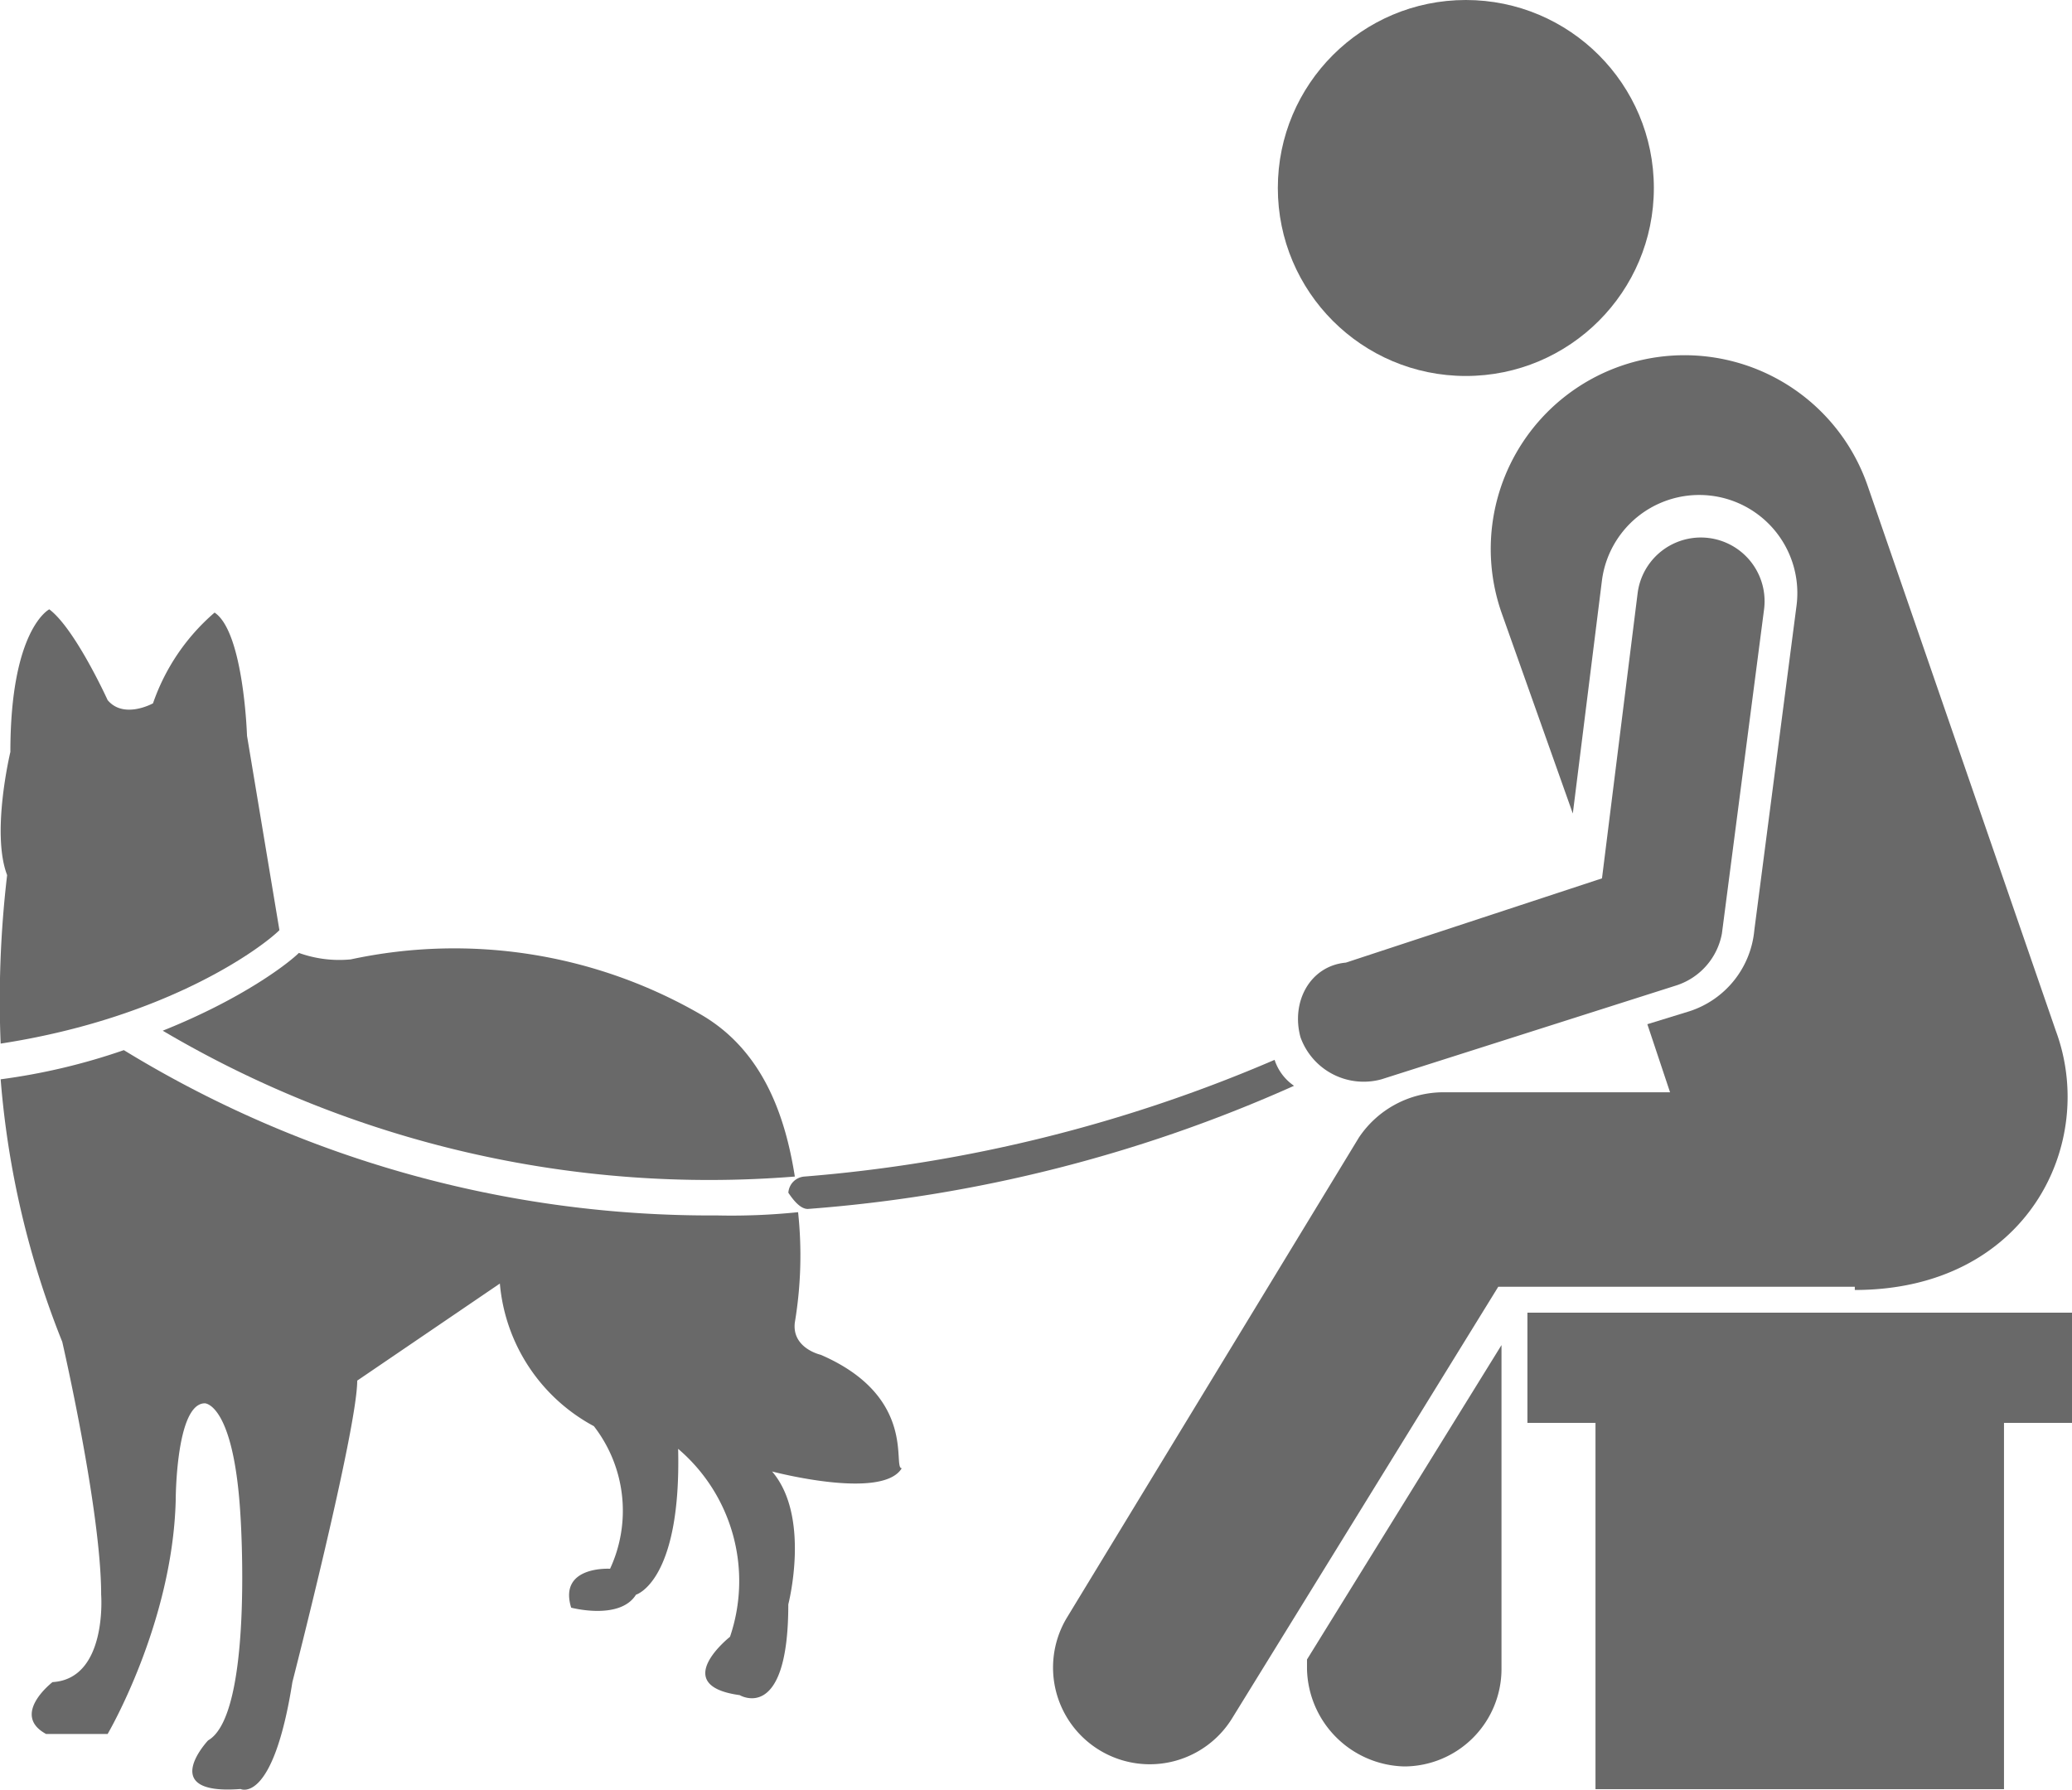
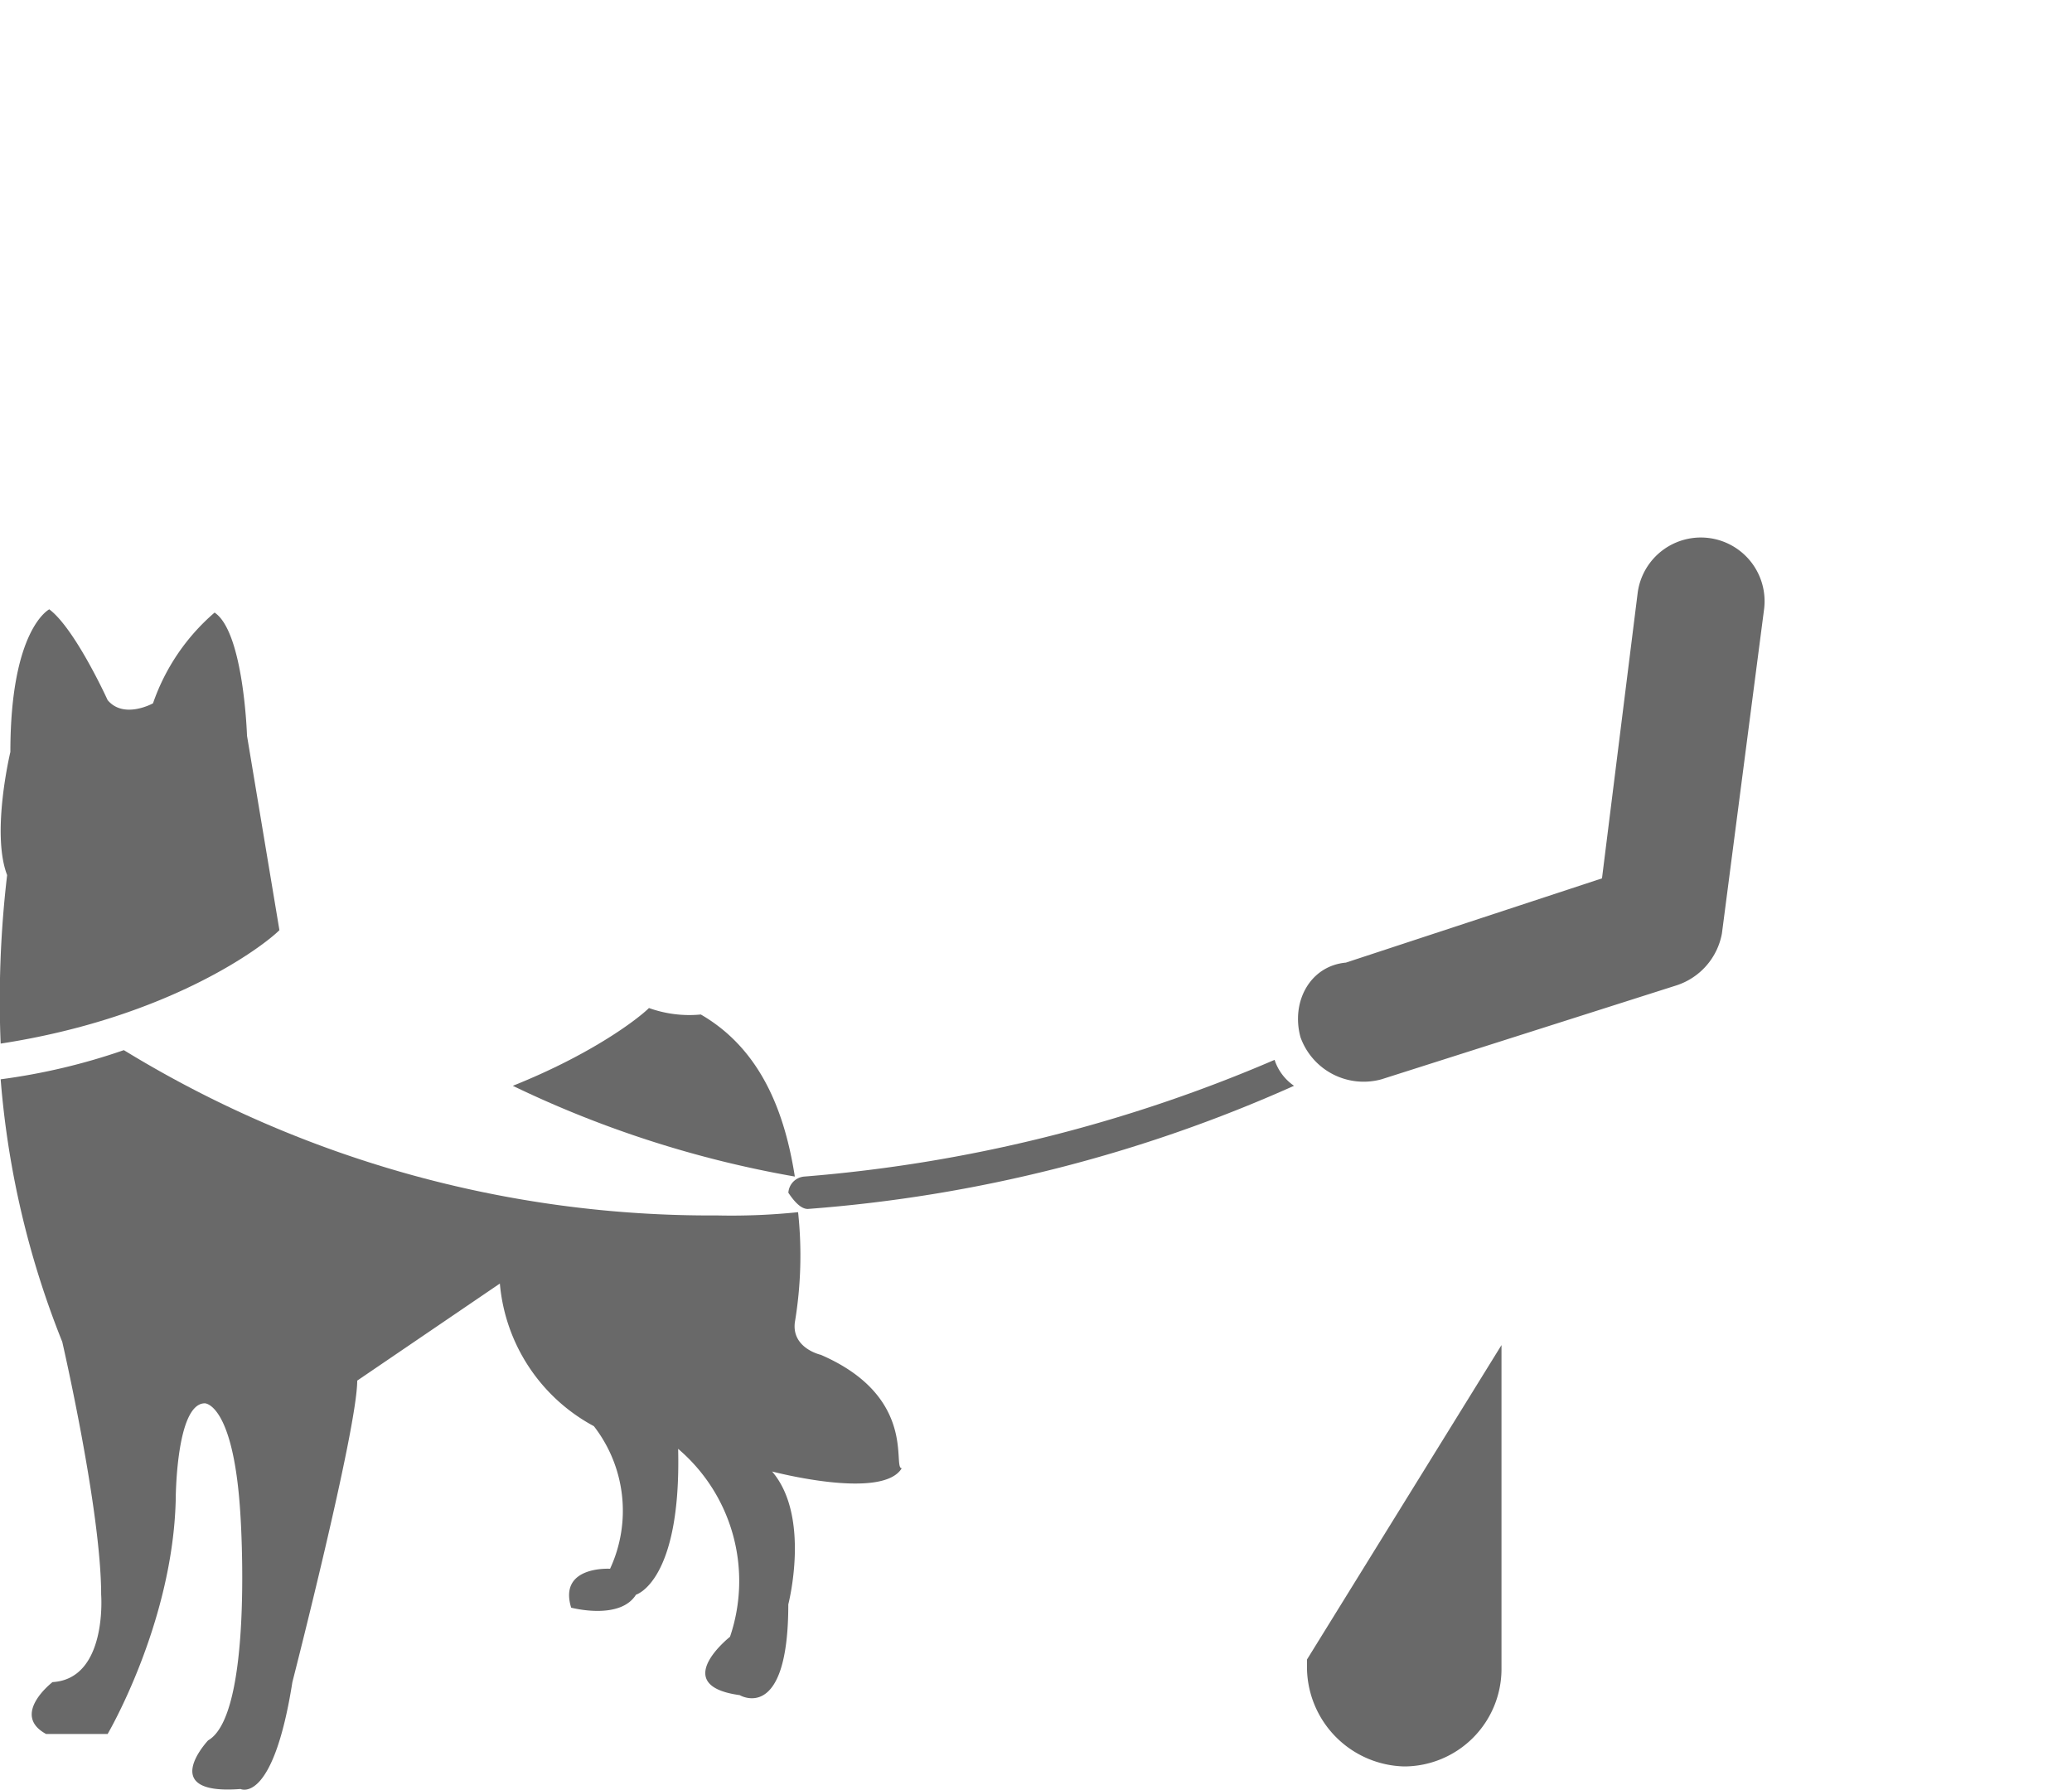
<svg xmlns="http://www.w3.org/2000/svg" viewBox="0 0 150 129.587">
  <defs>
    <style> .cls-1 { fill: #696969; } </style>
  </defs>
  <g id="noun_pet_walk_2106999" data-name="noun_pet walk_2106999" transform="translate(-1.08 -5.4)">
    <g id="Group_1" data-name="Group 1" transform="translate(1.08 5.4)">
      <path id="Path_1" data-name="Path 1" class="cls-1" d="M18.962,33.352s-.235-7.509-2.347-8.917a15.2,15.2,0,0,0-4.459,6.571s-2.112,1.173-3.285-.235c0,0-2.347-5.163-4.224-6.571,0,0-2.816,1.408-2.816,10.325,0,0-1.408,5.867-.235,8.917a77.613,77.613,0,0,0-.469,12.2c12.2-1.877,19.008-7.04,20.181-8.213Z" transform="translate(-1.08 19.917)" />
-       <path id="Path_2" data-name="Path 2" class="cls-1" d="M51.86,51.163c-.7-4.459-2.347-9.152-6.805-11.733A35.647,35.647,0,0,0,19.711,35.44a8.645,8.645,0,0,1-3.755-.469c-.7.7-3.989,3.285-9.856,5.632A77.759,77.759,0,0,0,51.86,51.163Z" transform="translate(5.681 34.022)" />
+       <path id="Path_2" data-name="Path 2" class="cls-1" d="M51.86,51.163c-.7-4.459-2.347-9.152-6.805-11.733a8.645,8.645,0,0,1-3.755-.469c-.7.7-3.989,3.285-9.856,5.632A77.759,77.759,0,0,0,51.86,51.163Z" transform="translate(5.681 34.022)" />
      <path id="Path_3" data-name="Path 3" class="cls-1" d="M60.471,59.859s-2.112-.469-1.877-2.347a29.378,29.378,0,0,0,.235-7.979,47.129,47.129,0,0,1-5.867.235A81.338,81.338,0,0,1,10.017,37.8,45.242,45.242,0,0,1,1.1,39.912,64.749,64.749,0,0,0,5.559,58.92s2.816,12.2,2.816,18.3c0,0,.469,6.1-3.52,6.336,0,0-3.051,2.347-.469,3.755H8.844s4.693-7.979,4.928-16.9c0,0,0-7.04,2.112-7.04,0,0,2.112,0,2.581,8.213,0,0,.939,14.315-2.347,16.192,0,0-3.755,3.989,2.347,3.52,0,0,2.347,1.173,3.755-7.744,0,0,4.693-18.3,4.693-21.824L37.239,54.7a12.993,12.993,0,0,0,6.805,10.325,9.991,9.991,0,0,1,1.173,10.325s-3.755-.235-2.816,2.816c0,0,3.52.939,4.693-.939,0,0,3.285-.939,3.051-10.56A12.567,12.567,0,0,1,53.9,80.275s-4.459,3.52.7,4.224c0,0,3.52,2.112,3.52-6.571,0,0,1.643-6.336-1.173-9.621,0,0,7.979,2.112,9.387-.235C65.633,68.072,67.511,62.909,60.471,59.859Z" transform="translate(-1.052 38.232)" />
      <path id="Path_4" data-name="Path 4" class="cls-1" d="M41.4,70.367a7.218,7.218,0,0,0,7.04,7.04,7.06,7.06,0,0,0,7.04-7.04V46.9L41.4,69.663Z" transform="translate(53.219 50.487)" />
-       <path id="Path_5" data-name="Path 5" class="cls-1" d="M48.2,45.9v7.979h4.928V80.4H82.7V53.879h4.928V45.9Z" transform="translate(62.376 49.14)" />
-       <path id="Path_6" data-name="Path 6" class="cls-1" d="M91.633,84.032c12.437,0,17.6-10.56,14.549-18.773L92.572,25.835a14.026,14.026,0,1,0-26.517,9.152l5.163,14.549,2.112-16.9a7.1,7.1,0,1,1,14.08,1.877L84.358,57.984a6.824,6.824,0,0,1-4.693,5.867l-3.051.939,1.643,4.928H61.83A7.375,7.375,0,0,0,55.729,73l-21.12,34.731a7,7,0,0,0,11.968,7.275L65.82,83.8H91.633Z" transform="translate(42.644 9.365)" />
-       <circle id="Ellipse_1" data-name="Ellipse 1" class="cls-1" cx="13.611" cy="13.611" r="13.611" transform="translate(92.507)" />
      <path id="Path_7" data-name="Path 7" class="cls-1" d="M26.808,48.895a105.325,105.325,0,0,0,35.2-8.917A3.649,3.649,0,0,1,60.6,38.1a107.815,107.815,0,0,1-34.027,8.448A1.257,1.257,0,0,0,25.4,47.721C25.869,48.425,26.339,48.895,26.808,48.895Z" transform="translate(31.672 38.636)" />
      <path id="Path_8" data-name="Path 8" class="cls-1" d="M41.3,58.151A4.856,4.856,0,0,0,47.17,61.2L68.525,54.4a4.872,4.872,0,0,0,3.285-3.755l3.051-23.467A4.613,4.613,0,0,0,65.709,26L63.128,46.653l-18.539,6.1C42.008,52.989,40.6,55.57,41.3,58.151Z" transform="translate(52.846 16.942)" />
    </g>
  </g>
</svg>